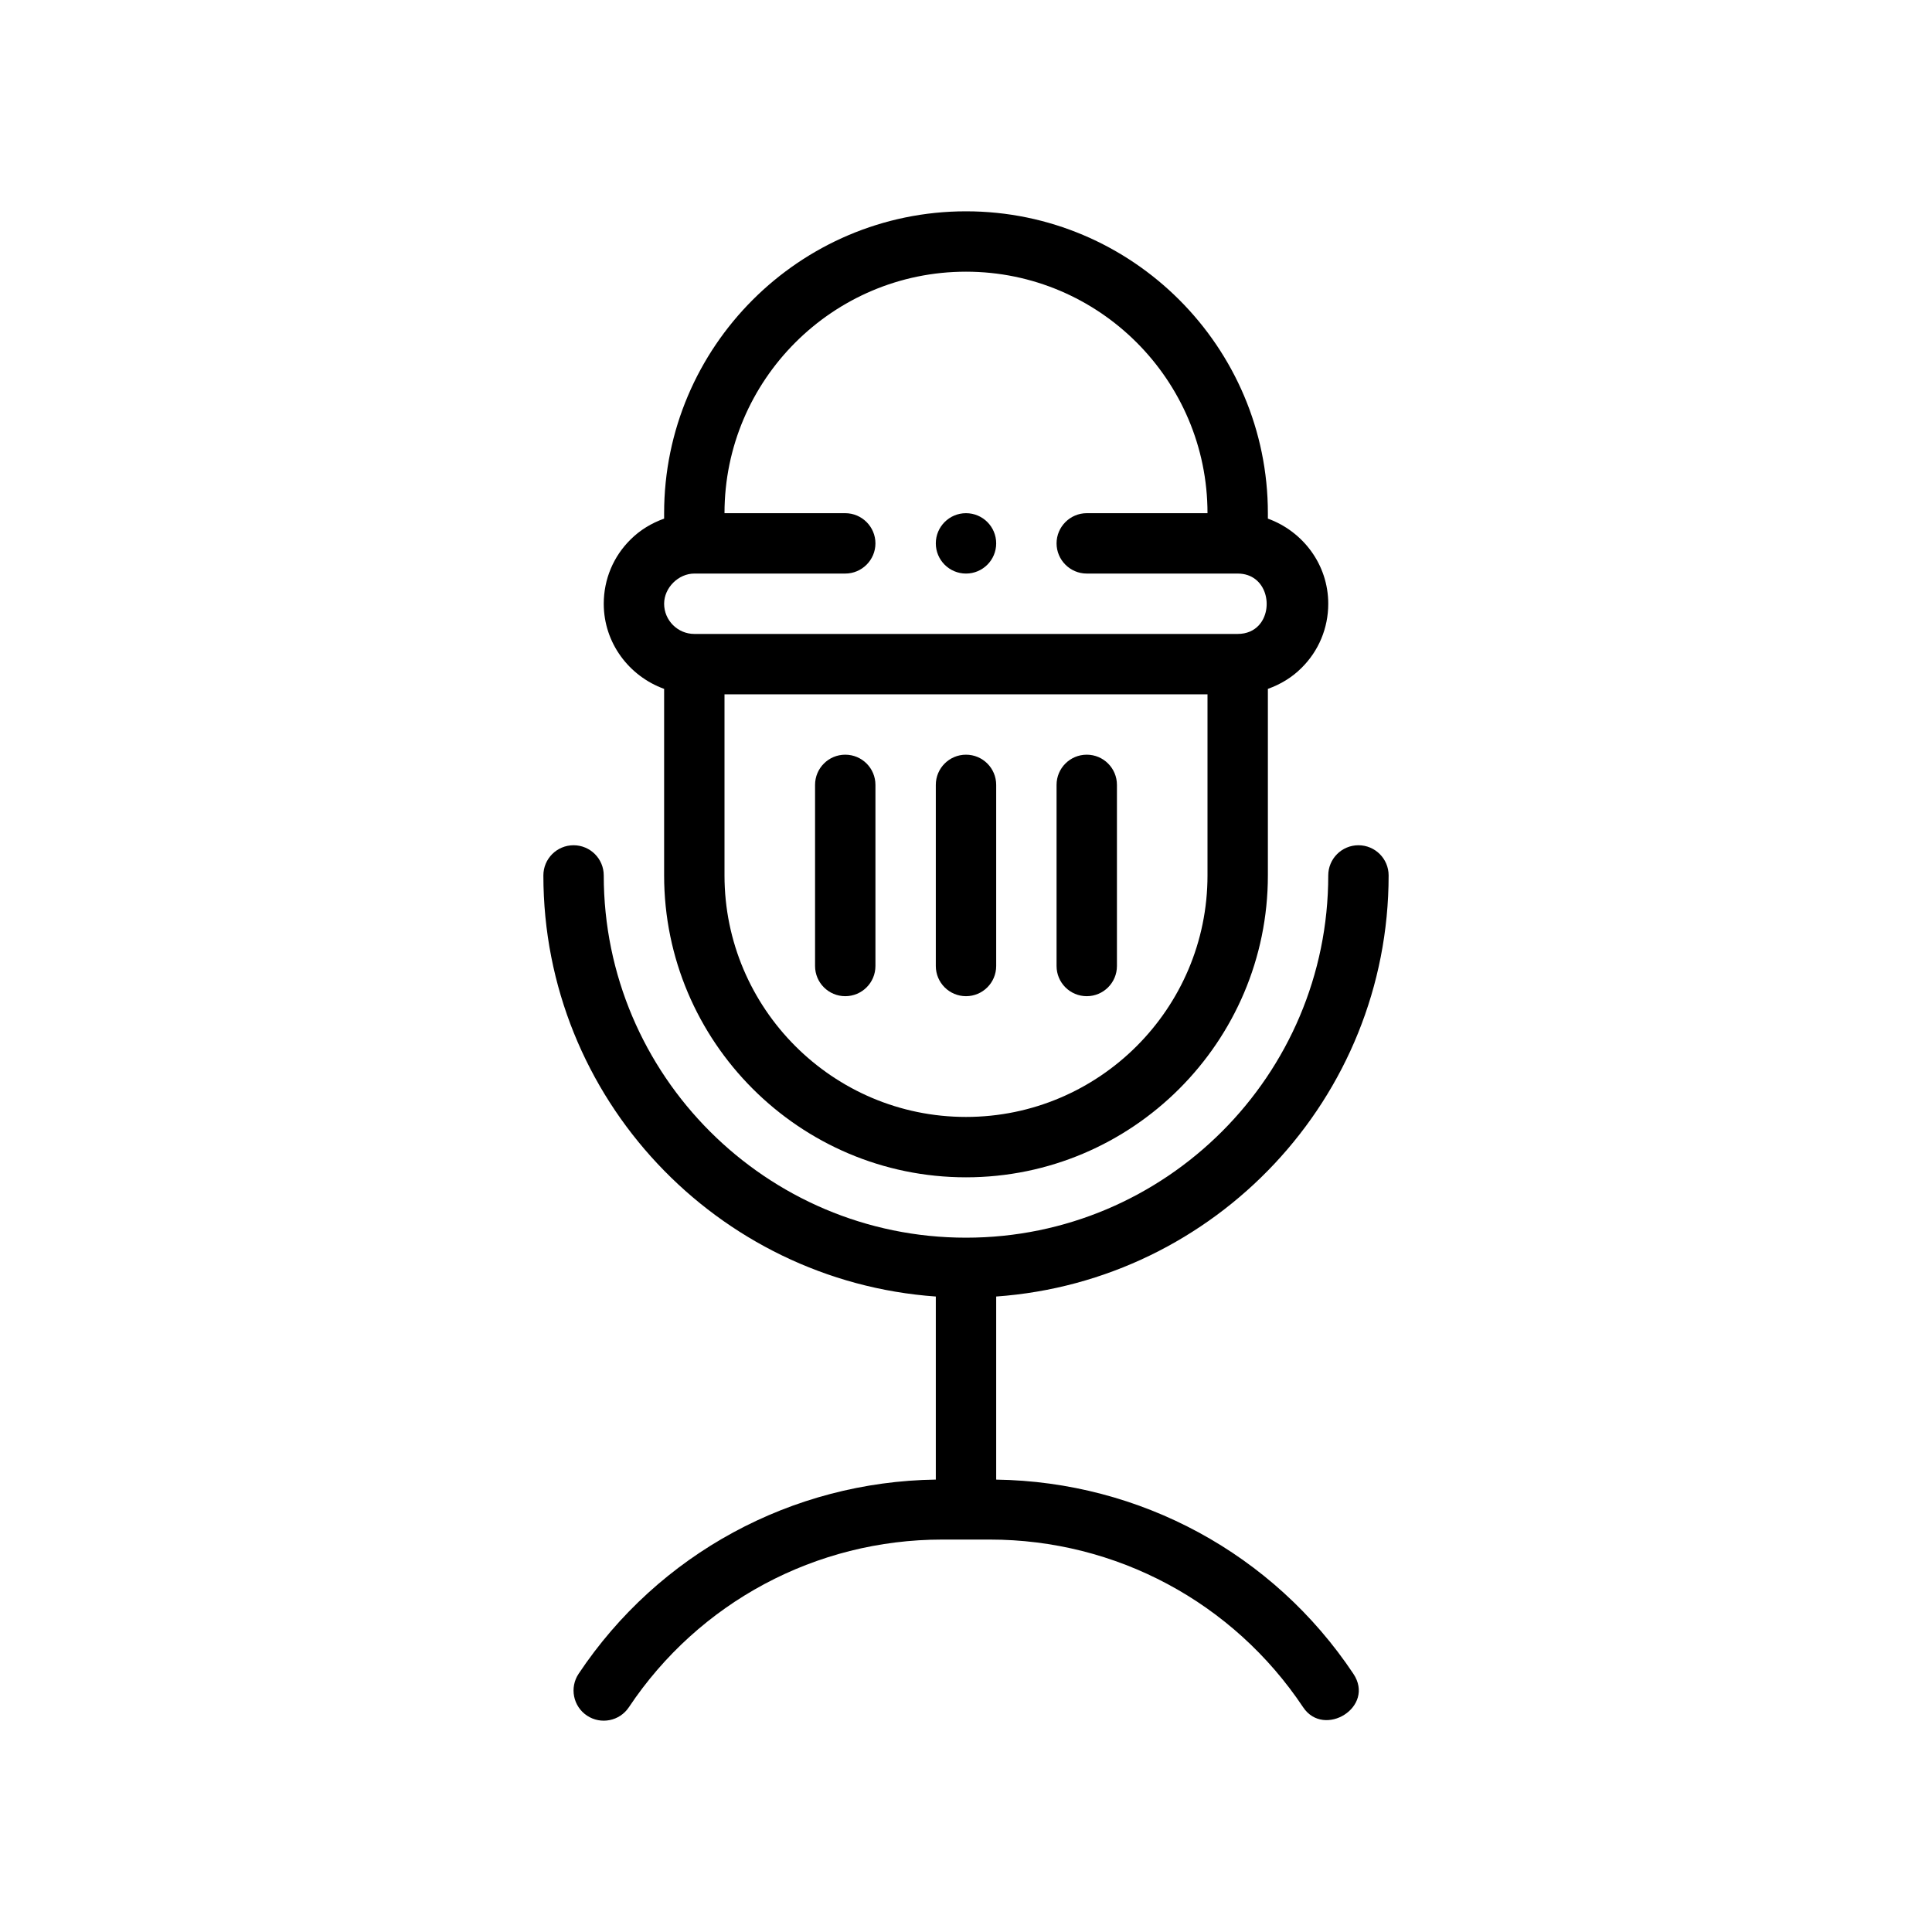
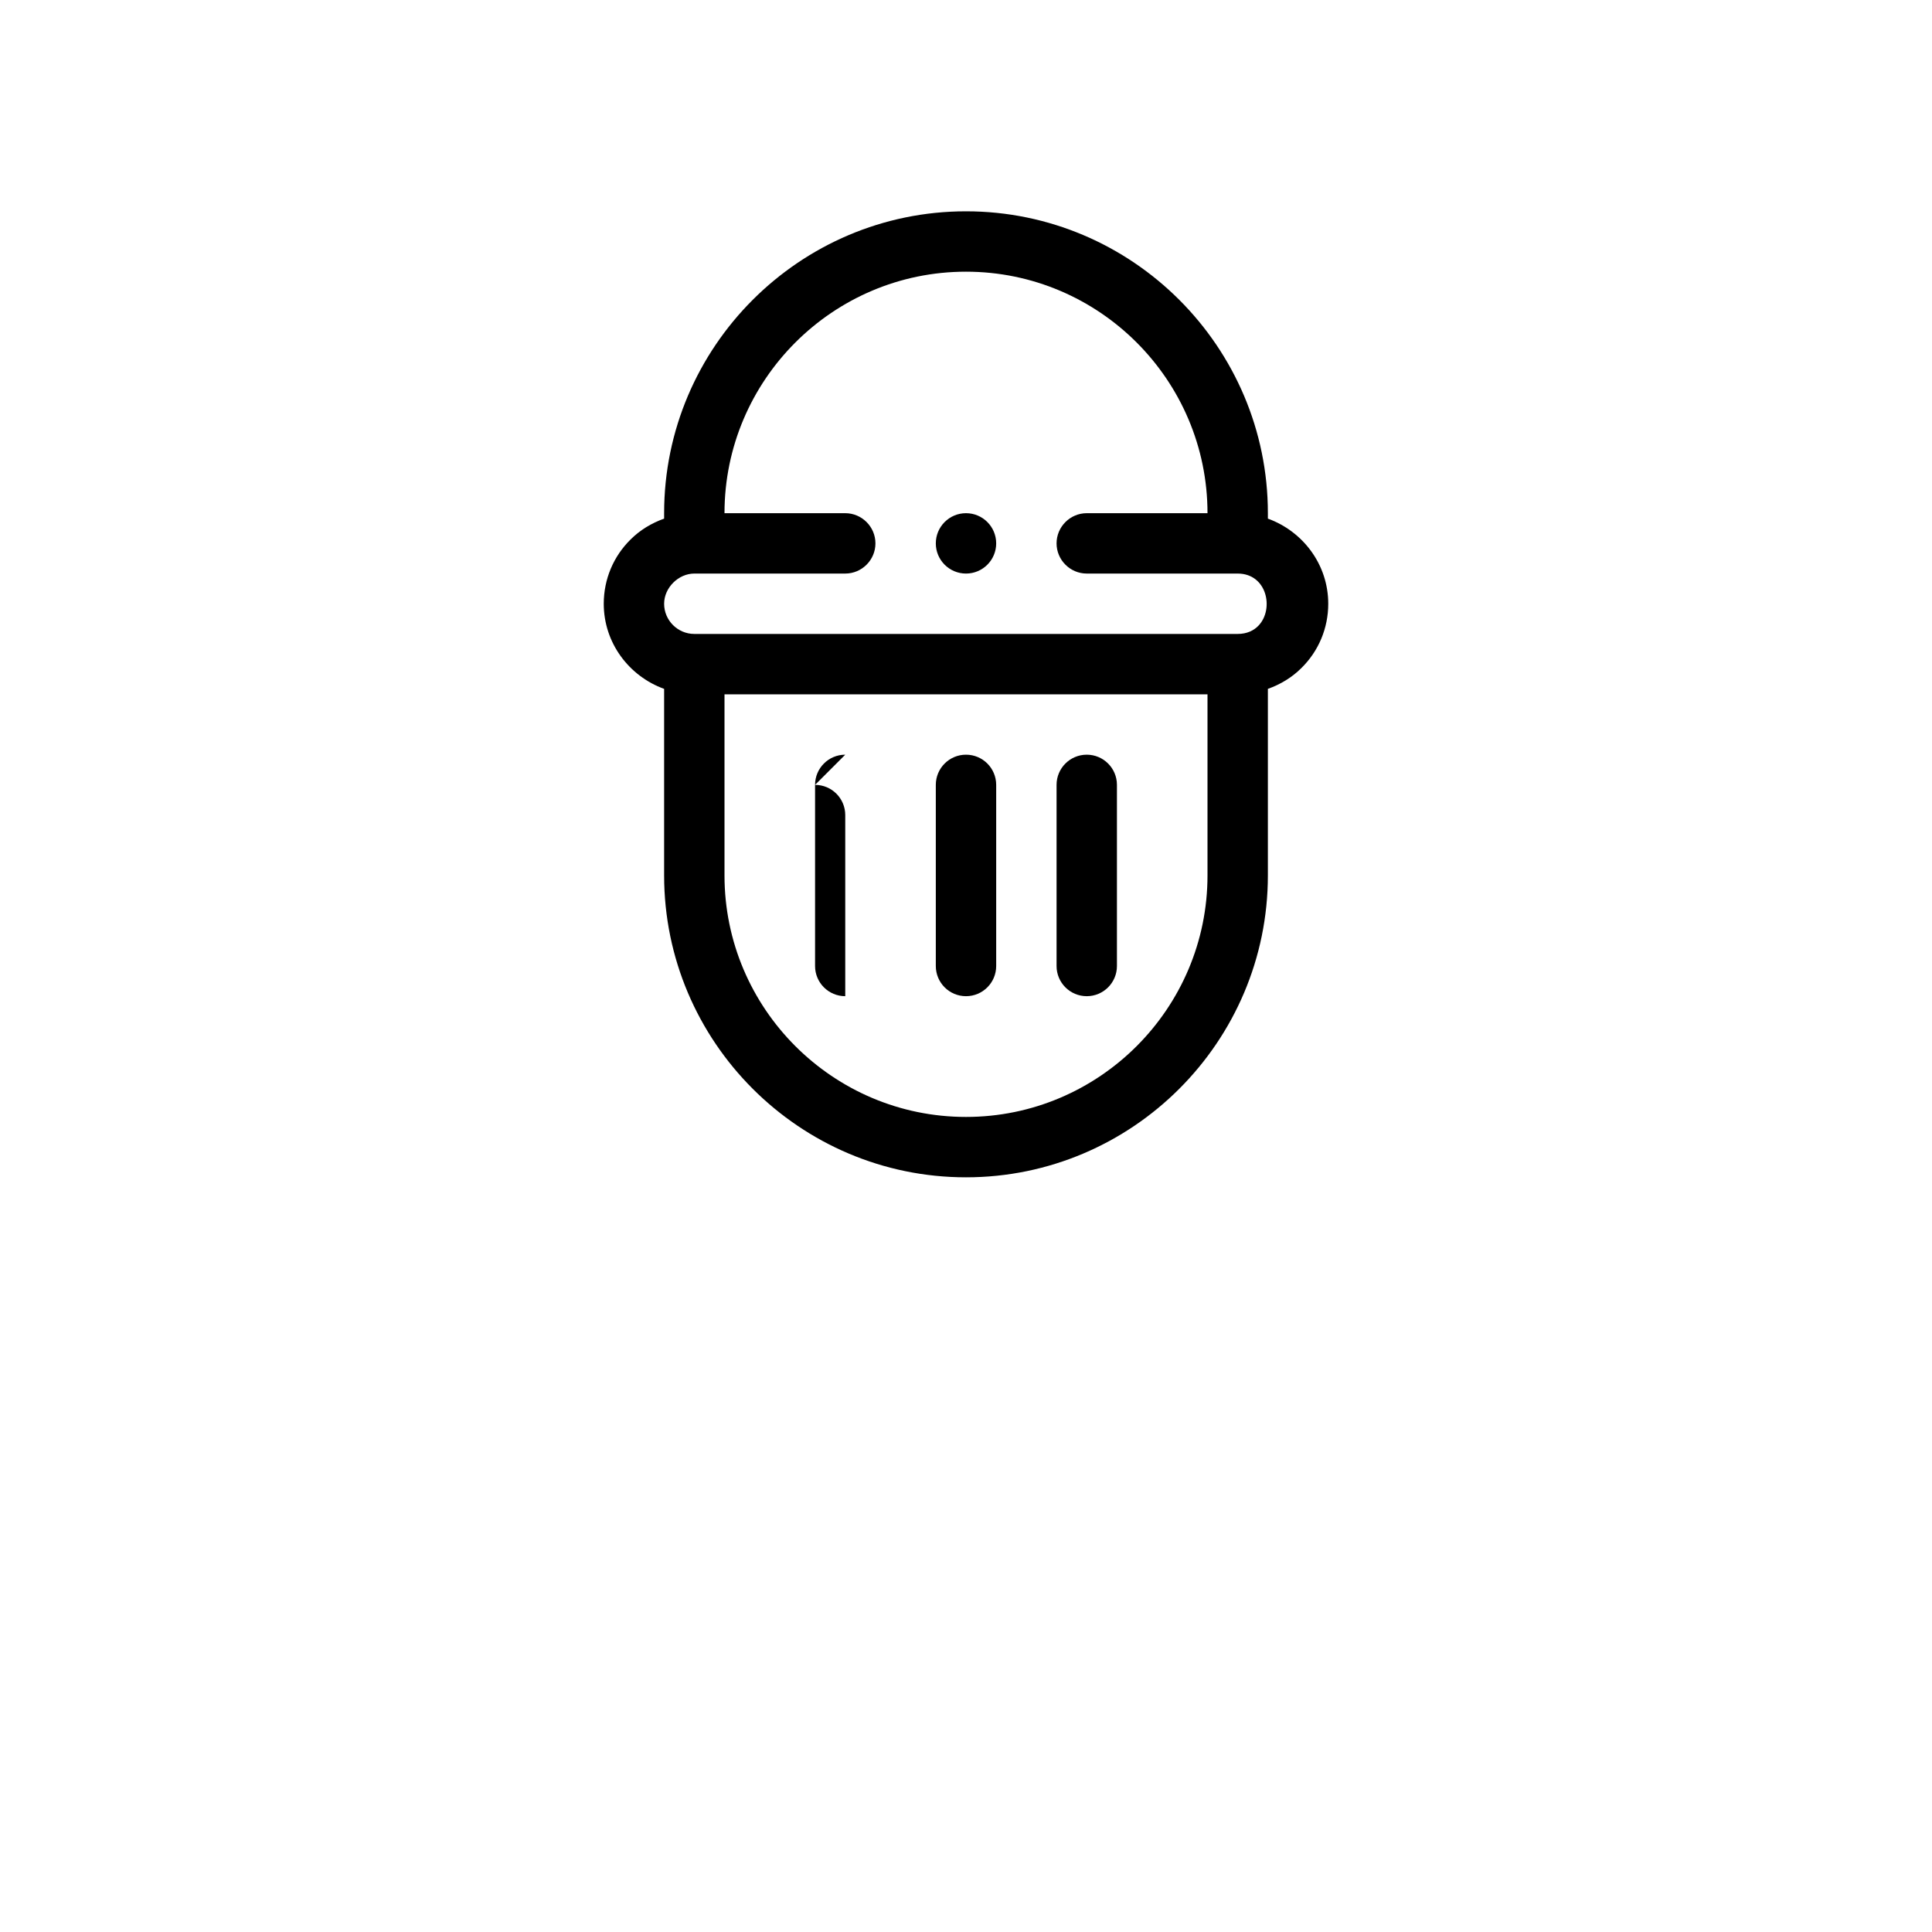
<svg xmlns="http://www.w3.org/2000/svg" id="Outline" version="1.1" viewBox="0 0 64 64">
-   <path d="M33,49.013v-6.064c7.253-.516,13-6.567,13-13.949,0-.552-.447-1-1-1s-1,.448-1,1c0,6.617-5.383,12-12,12s-12-5.383-12-12c0-.552-.447-1-1-1s-1,.448-1,1c0,7.382,5.747,13.433,13,13.949v6.064c-4.769.069-9.181,2.456-11.832,6.432-.307.459-.183,1.081.277,1.387s1.081.182,1.387-.277c2.318-3.478,6.199-5.555,10.379-5.555h1.578c4.18,0,8.06,2.077,10.379,5.555.691,1.037,2.4-.007,1.664-1.109-2.651-3.977-7.063-6.363-11.832-6.432Z" fill="#000" stroke-width="0" />
  <path d="M42,17.18v-.18c0-5.51-4.49-10-10-10s-10,4.49-10,10v.18c-.42.15-.8.38-1.11.69-.57.56-.89,1.32-.89,2.13,0,1.3.84,2.4,2,2.82v6.18c0,5.51,4.49,10,10,10s10-4.49,10-10v-6.18c.42-.15.8-.38,1.11-.69.57-.56.89-1.32.89-2.13,0-1.3-.84-2.4-2-2.82ZM40,29c0,4.41-3.59,8-8,8s-8-3.59-8-8v-6h16v6ZM41.697,20.717c-.159.171-.392.283-.697.283h-18c-.55,0-1-.45-1-1-0-.531.474-1,1-1h5c.55,0,1-.45,1-1s-.45-1-1-1h-4c0-4.41,3.59-8,8-8s8,3.59,8,8h-4c-.55,0-1,.45-1,1s.45,1,1,1h5c.969,0,1.211,1.165.697,1.717Z" fill="#000" stroke-width="0" />
-   <path d="M28,25c-.553,0-1,.448-1,1v6c0,.552.447,1,1,1s1-.448,1-1v-6c0-.552-.447-1-1-1Z" fill="#000" stroke-width="0" />
+   <path d="M28,25c-.553,0-1,.448-1,1v6c0,.552.447,1,1,1v-6c0-.552-.447-1-1-1Z" fill="#000" stroke-width="0" />
  <path d="M32,25c-.553,0-1,.448-1,1v6c0,.552.447,1,1,1s1-.448,1-1v-6c0-.552-.447-1-1-1Z" fill="#000" stroke-width="0" />
  <path d="M36,25c-.553,0-1,.448-1,1v6c0,.552.447,1,1,1s1-.448,1-1v-6c0-.552-.447-1-1-1Z" fill="#000" stroke-width="0" />
  <circle cx="32" cy="18" r="1" fill="#000" stroke-width="0" />
</svg>